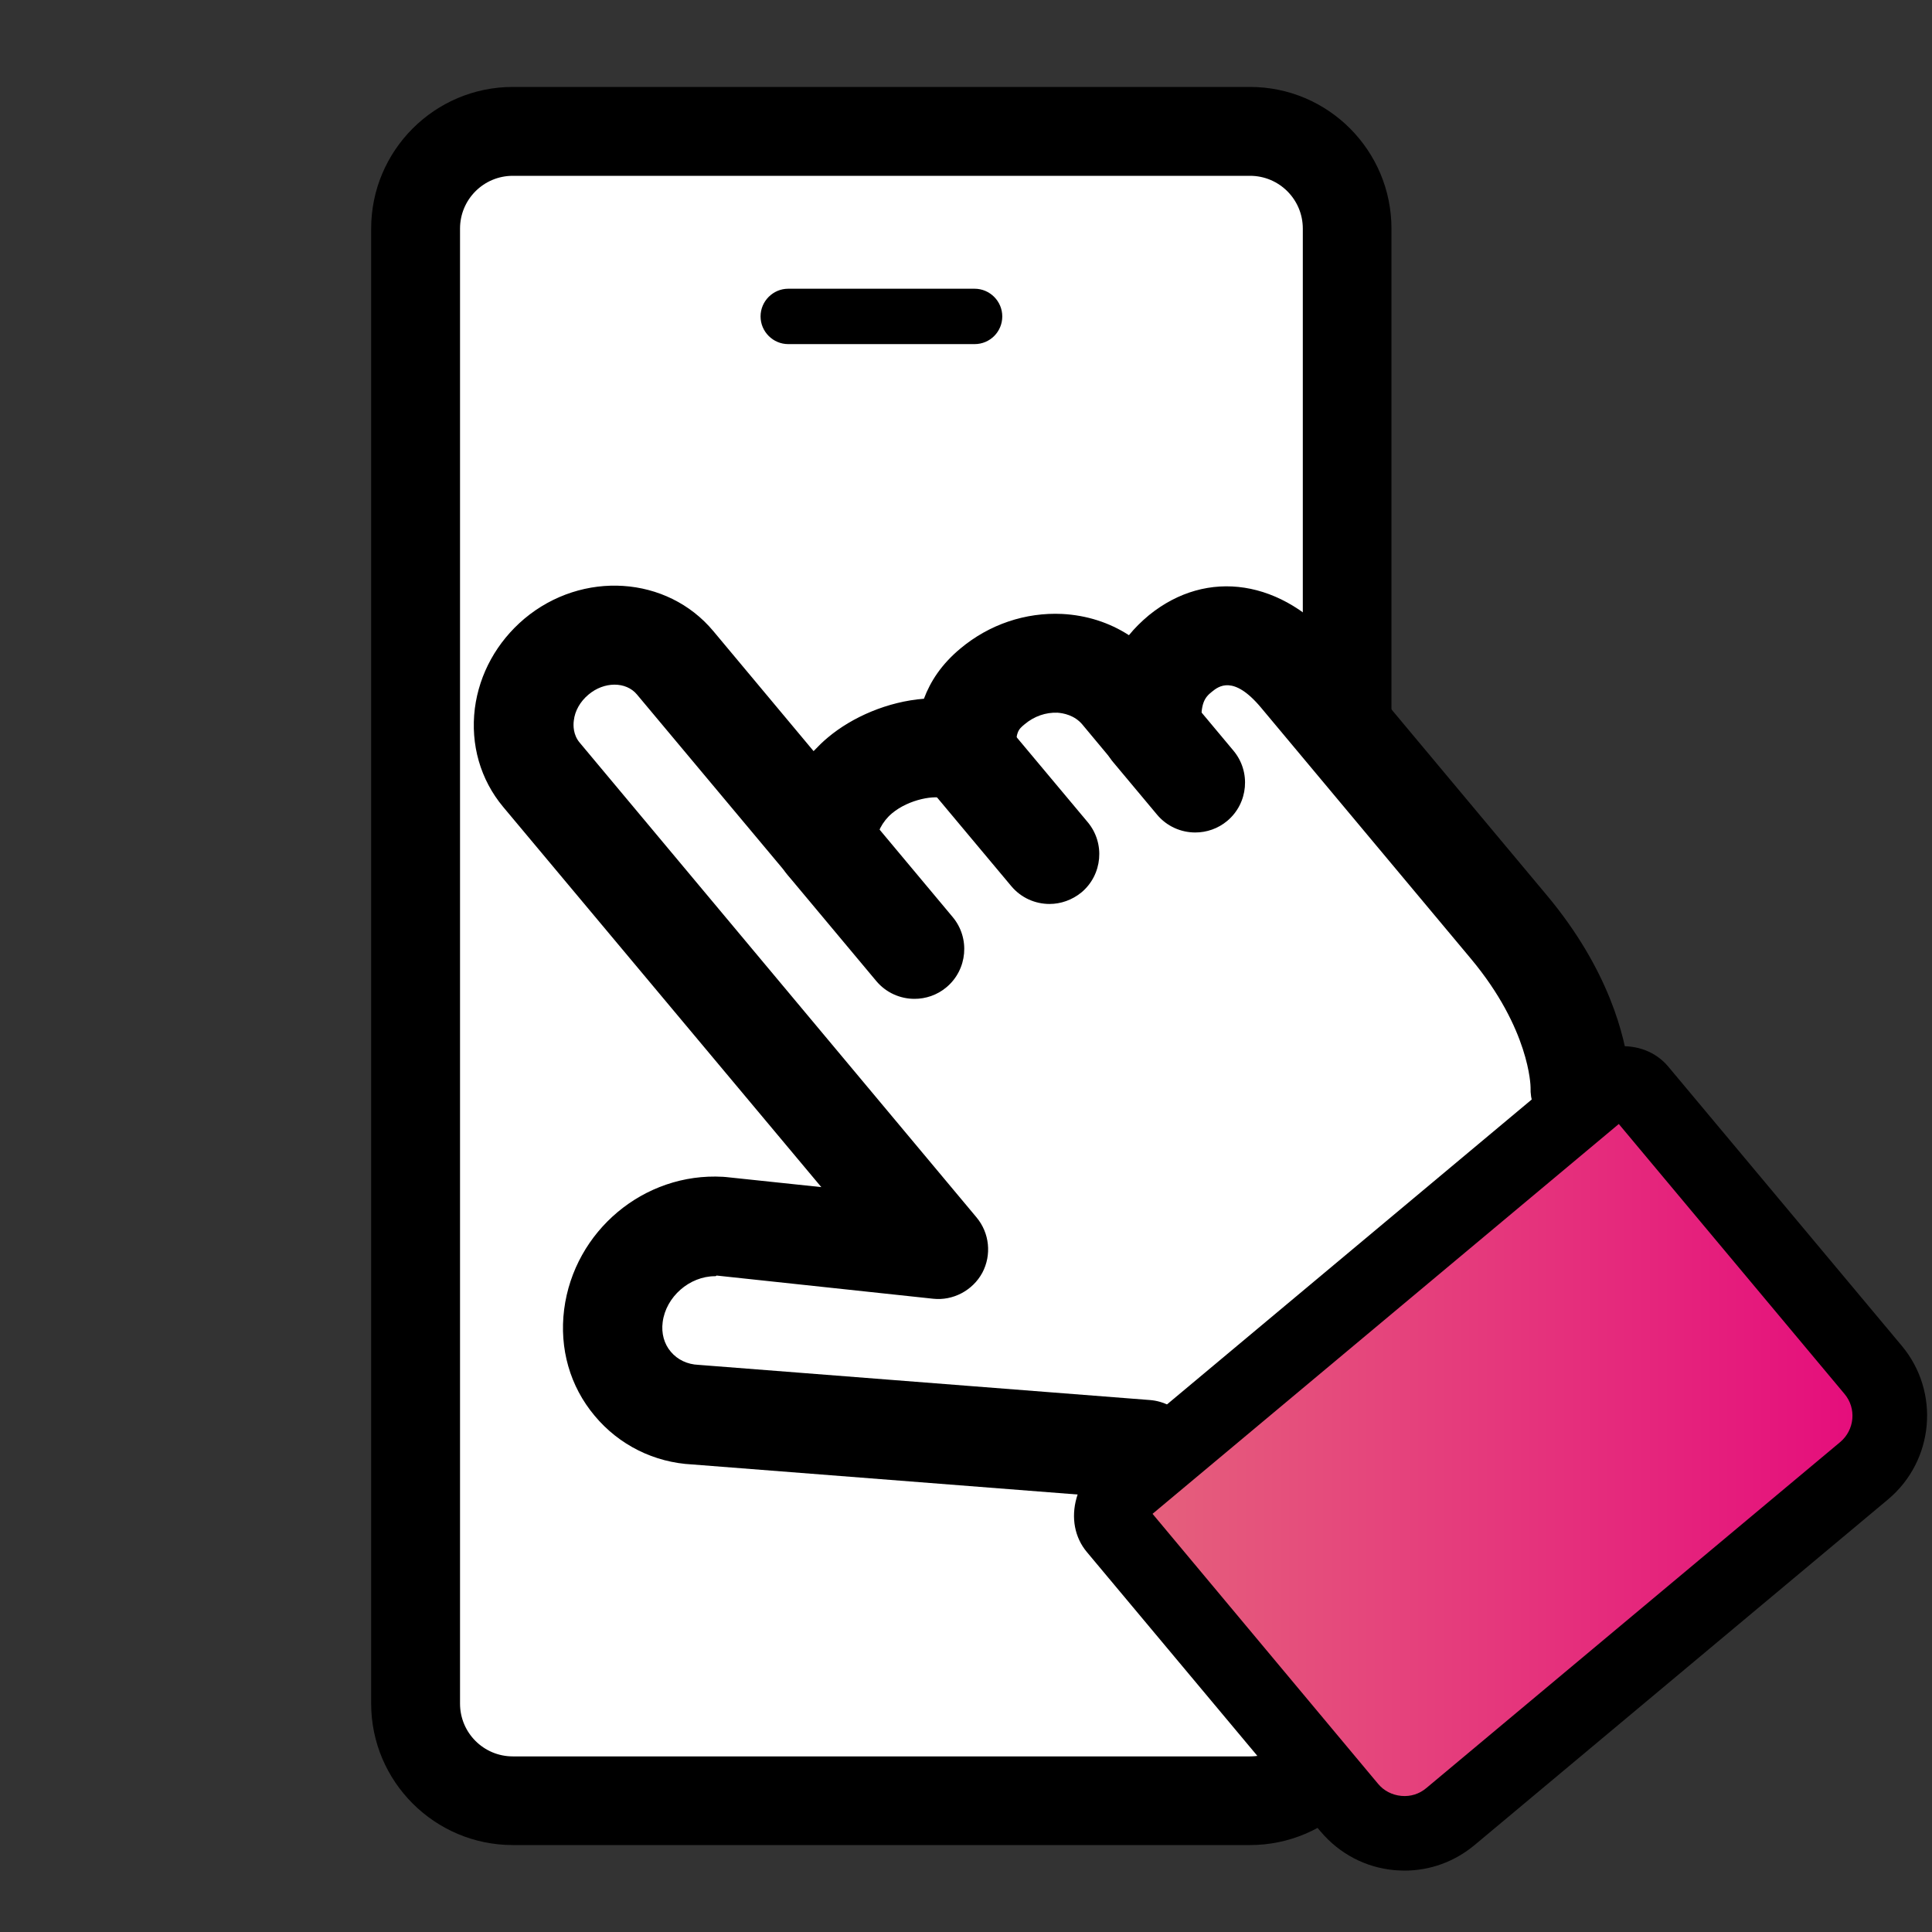
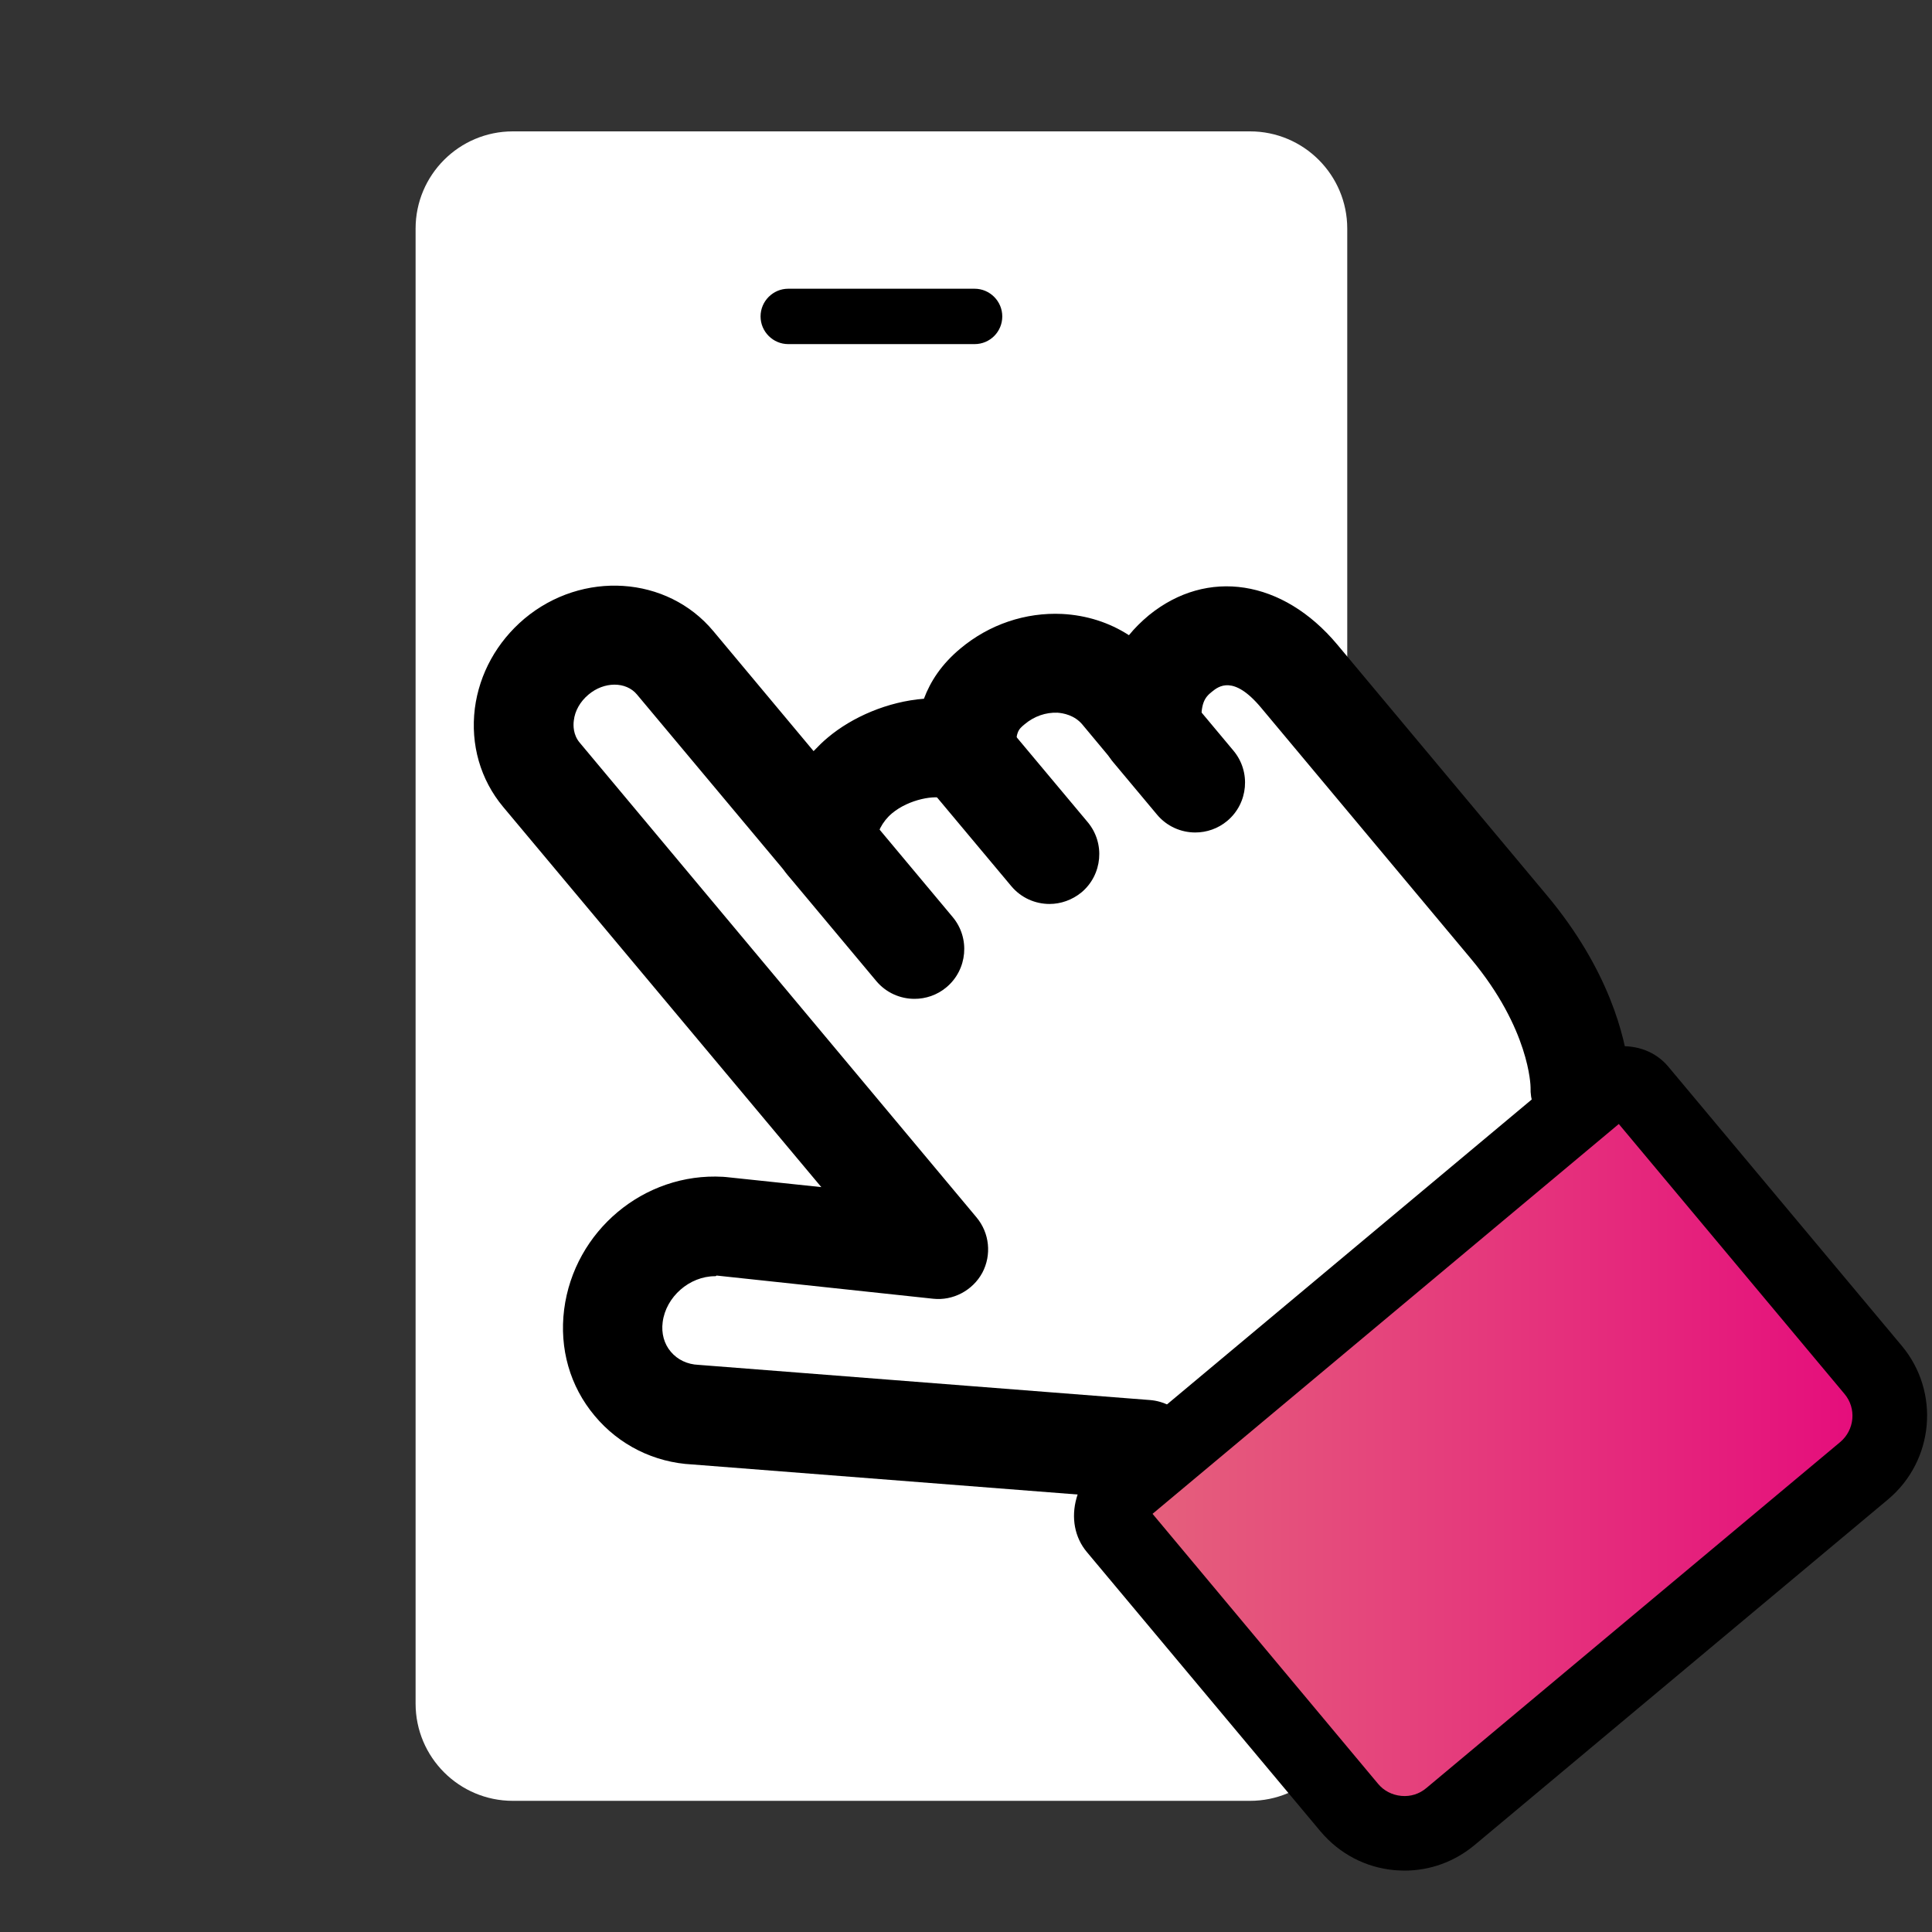
<svg xmlns="http://www.w3.org/2000/svg" version="1.1" id="레이어_1" x="0px" y="0px" viewBox="0 0 90 90" style="enable-background:new 0 0 90 90;" xml:space="preserve">
  <rect x="0" y="0" width="90" height="90" fill="#333333" stroke="none" />
  <style type="text/css">
	.st0{fill:url(#SVGID_1_);}
	.st1{fill:url(#SVGID_00000057129067567889399380000012540931109605819792_);}
	.st2{fill:url(#SVGID_00000121240489631282235930000006651804011513376642_);}
	.st3{fill:#FFFFFF;}
	.st4{fill:url(#SVGID_00000105393031478898027700000005932086694112756911_);}
	.st5{fill:url(#SVGID_00000011753309807143747560000015330979582954354339_);}
	.st6{fill:none;stroke:#000000;stroke-width:25;stroke-linecap:round;stroke-linejoin:round;stroke-miterlimit:10;}
	.st7{fill:url(#SVGID_00000041976155899634814770000009624845499224575662_);stroke:#000000;stroke-width:15;stroke-miterlimit:10;}
	.st8{fill:url(#SVGID_00000076586211493473988620000002467604764054955421_);stroke:#000000;stroke-width:15;stroke-miterlimit:10;}
	.st9{fill:url(#SVGID_00000108994033753200806380000009145893233660780976_);}
	.st10{fill:url(#SVGID_00000036959255981231928450000012673957658376974767_);}
	.st11{fill:url(#SVGID_00000082341603017563004150000002949447823345713293_);}
	.st12{fill:url(#SVGID_00000059991866470118728770000002475805637496862101_);}
	.st13{fill:url(#SVGID_00000154423722189244972120000011051005379490775462_);}
	.st14{fill:url(#SVGID_00000005950509371019479620000016595112170825389998_);}
	.st15{fill:#FFFFFF;stroke:#000000;stroke-width:2.5;stroke-linecap:round;stroke-linejoin:round;}
	.st16{fill:url(#SVGID_00000024704557625660217780000016924628492077490094_);}
</style>
  <g>
    <g>
      <g>
        <g>
          <linearGradient id="SVGID_1_" gradientUnits="userSpaceOnUse" x1="31.681" y1="-89.066" x2="63.306" y2="-78.376">
            <stop offset="0" style="stop-color:#E5637C" />
            <stop offset="1" style="stop-color:#E50A7C" />
          </linearGradient>
          <path class="st0" d="M28.72-78.5c0,0,5.81-19.94,35.21-11.47C63.93-89.97,57.65-65.69,28.72-78.5z" />
          <path d="M44.02-72.92c-4.82,0-10.22-1.31-16.05-3.89c-0.85-0.37-1.28-1.32-1.02-2.21c0.05-0.16,1.15-3.86,4.65-7.54      c3.19-3.36,9.07-7.36,18.97-7.36c4.22,0,8.89,0.73,13.88,2.17c0.96,0.28,1.53,1.27,1.28,2.24c-0.04,0.17-1.12,4.22-4.3,8.28      C58.44-77.44,53.01-72.92,44.02-72.92z M31.11-79.49c4.71,1.91,9.05,2.87,12.91,2.87c11.26,0,15.97-8.39,17.51-12.1      c-3.94-1-7.62-1.51-10.97-1.51C37.76-90.22,32.71-82.76,31.11-79.49z" />
        </g>
        <g>
          <linearGradient id="SVGID_00000140005037314995930030000002975344308693114762_" gradientUnits="userSpaceOnUse" x1="-5.345" y1="-89.234" x2="28.062" y2="-77.208">
            <stop offset="0" style="stop-color:#E5637C" />
            <stop offset="1" style="stop-color:#E50A7C" />
          </linearGradient>
          <path style="fill:url(#SVGID_00000140005037314995930030000002975344308693114762_);" d="M28.72-78.5      c0,0-5.81-19.94-35.21-11.47C-6.5-89.97-0.21-65.69,28.72-78.5z" />
          <path d="M13.41-72.92C13.41-72.92,13.41-72.92,13.41-72.92c-9,0-14.43-4.52-17.4-8.31c-3.18-4.06-4.25-8.11-4.3-8.28      c-0.25-0.97,0.32-1.96,1.28-2.24c4.99-1.44,9.66-2.17,13.88-2.17c9.89,0,15.77,4,18.97,7.36c3.49,3.67,4.6,7.38,4.65,7.54      c0.26,0.89-0.18,1.83-1.02,2.2C23.63-74.23,18.23-72.92,13.41-72.92z M-4.11-88.71c1.5,3.72,6.15,12.09,17.52,12.09c0,0,0,0,0,0      c3.86,0,8.2-0.97,12.92-2.88c-1.57-3.28-6.56-10.73-19.46-10.73C3.52-90.22-0.16-89.71-4.11-88.71z" />
        </g>
        <g>
          <path d="M28.72-52.34c-1.02,0-1.85-0.83-1.85-1.85V-78.5c0-1.02,0.83-1.85,1.85-1.85c1.02,0,1.85,0.83,1.85,1.85v24.31      C30.56-53.17,29.74-52.34,28.72-52.34z" />
        </g>
        <g>
          <path d="M28.72-76.66c-0.48,0-0.96-0.19-1.33-0.56c-9.63-9.95-26.25-8.27-26.41-8.26c-1.02,0.11-1.92-0.62-2.03-1.64      c-0.11-1.01,0.62-1.92,1.64-2.03c0.75-0.08,18.59-1.88,29.47,9.36c0.71,0.73,0.69,1.9-0.04,2.61      C29.64-76.83,29.18-76.66,28.72-76.66z" />
        </g>
        <g>
          <path d="M28.72-76.66c-0.46,0-0.92-0.17-1.28-0.52c-0.73-0.71-0.75-1.88-0.04-2.61c10.87-11.24,28.71-9.44,29.47-9.36      c1.01,0.11,1.75,1.02,1.64,2.03c-0.11,1.01-1.01,1.75-2.03,1.64c-0.18-0.02-16.82-1.66-26.41,8.26      C29.68-76.84,29.2-76.66,28.72-76.66z" />
        </g>
      </g>
      <g>
        <linearGradient id="SVGID_00000083775169155829336130000002524846064587248050_" gradientUnits="userSpaceOnUse" x1="10.239" y1="-60.719" x2="61.994" y2="-27.079">
          <stop offset="0" style="stop-color:#E5637C" />
          <stop offset="1" style="stop-color:#E50A7C" />
        </linearGradient>
        <path style="fill:url(#SVGID_00000083775169155829336130000002524846064587248050_);" d="M3.58-48.08l19.15,12.1l31.12-12.1     C24.86-75.75,4.37-48.35,3.58-48.08z" />
        <path d="M22.73-34.14c-0.34,0-0.69-0.1-0.99-0.29L2.59-46.52c-0.6-0.38-0.93-1.08-0.85-1.78c0.06-0.52,0.34-0.98,0.75-1.27     c0.1-0.1,0.27-0.28,0.43-0.45C10.64-58.16,19.07-62.29,28-62.29c9.05,0,18.18,4.33,27.13,12.87c0.46,0.44,0.66,1.07,0.54,1.69     c-0.12,0.62-0.55,1.13-1.14,1.36L23.4-34.26C23.18-34.18,22.96-34.14,22.73-34.14z M6.51-48.42l16.42,10.37l27.48-10.68     c-7.52-6.55-15.05-9.87-22.41-9.87C20.46-58.59,13.24-55.17,6.51-48.42z" />
      </g>
      <g>
        <g>
          <path class="st3" d="M61.52-37.91c0.9-0.52,1.35-2.01,0.99-3.31l-2.57-9.41c-0.36-1.31-1.41-2.05-2.34-1.64l-19.21,8.3      c-0.93,0.4-2.49,0.7-3.46,0.66l-16.12-0.65c-0.97-0.04-1.51-1.16-1.19-2.49l2.4-10.19c0.31-1.33-0.1-3.03-0.92-3.78l-2.98-2.74      c-0.82-0.75-1.92-0.4-2.44,0.79c0,0-13.48,17.7-13.48,19.1v19.83c1.77,0.51,34.73-0.11,34.73-0.11c0.97,0,1.77-0.05,1.77-0.1      c0-0.06,0.74-0.52,1.64-1.04L61.52-37.91z" />
          <path d="M8.09-21.4C8.09-21.4,8.09-21.4,8.09-21.4c-7.45,0-8.02-0.16-8.39-0.27c-0.79-0.23-1.34-0.95-1.34-1.77v-19.83      c0-0.8,0-1.48,7.1-11.17c2.99-4.08,6.02-8.08,6.65-8.9c0.65-1.28,1.81-2.06,3.08-2.06c0.79,0,1.57,0.31,2.19,0.88l2.98,2.74      c1.3,1.2,1.93,3.59,1.47,5.57l-2.4,10.19c-0.02,0.09-0.03,0.17-0.04,0.24l15.63,0.63c0.7,0.03,1.99-0.22,2.65-0.51l19.21-8.3      c0.4-0.17,0.82-0.26,1.26-0.26c1.64,0,3.09,1.25,3.6,3.11l2.57,9.41c0.58,2.14-0.22,4.46-1.86,5.4L39.26-23.09      c-0.62,0.35-1.05,0.62-1.25,0.75c-0.34,0.31-0.87,0.55-1.72,0.6c-0.37,0.02-0.85,0.03-1.35,0.03      C34.81-21.7,18.26-21.4,8.09-21.4z M2.05-25.15c1.06,0.03,2.89,0.06,6.04,0.06c10.14,0,26.65-0.31,26.81-0.31      c0.47,0,0.82-0.01,1.06-0.02c0.38-0.26,0.86-0.53,1.46-0.88L60.58-39.5c0.11-0.12,0.32-0.65,0.16-1.24l-2.57-9.41      c-0.04-0.13-0.08-0.23-0.13-0.3l-18.91,8.17c-1.17,0.51-3.03,0.86-4.26,0.81l-16.12-0.65c-0.92-0.04-1.74-0.47-2.31-1.22      c-0.7-0.92-0.92-2.21-0.6-3.54l2.4-10.18c0.19-0.8-0.13-1.78-0.37-2l-2.58-2.37c-0.04,0.06-0.08,0.12-0.12,0.18      C9.28-53.55,2.91-44.79,2.05-42.99V-25.15z" />
        </g>
        <g>
          <linearGradient id="SVGID_00000144318855960491654890000015984721192438749867_" gradientUnits="userSpaceOnUse" x1="-10.503" y1="-35.351" x2="1.034" y2="-35.351">
            <stop offset="0" style="stop-color:#E5637C" />
            <stop offset="1" style="stop-color:#E50A7C" />
          </linearGradient>
          <path style="fill:url(#SVGID_00000144318855960491654890000015984721192438749867_);" d="M1.03-24.69c0,1.21-0.91,2.2-2.02,2.2      h-7.49c-1.11,0-2.02-0.99-2.02-2.2v-21.32c0-1.21,0.91-2.2,2.02-2.2h7.49c1.11,0,2.02,0.99,2.02,2.2V-24.69z" />
          <path d="M-0.99-20.64h-7.49c-2.13,0-3.87-1.82-3.87-4.05v-21.32c0-2.23,1.74-4.05,3.87-4.05h7.49c2.13,0,3.87,1.82,3.87,4.05      v21.32C2.88-22.46,1.14-20.64-0.99-20.64z M-8.48-46.37c-0.03,0-0.18,0.12-0.18,0.36v21.32c0,0.24,0.14,0.36,0.18,0.36h7.49      c0.03,0,0.18-0.12,0.18-0.36v-21.32c0-0.24-0.14-0.36-0.18-0.36H-8.48z" />
        </g>
      </g>
    </g>
  </g>
  <rect x="308.87" y="-77.35" class="st3" width="299.03" height="273" />
  <linearGradient id="SVGID_00000162309767560257587060000006401471117160680377_" gradientUnits="userSpaceOnUse" x1="362.666" y1="19.685" x2="542.944" y2="19.685">
    <stop offset="0" style="stop-color:#E5637C" />
    <stop offset="1" style="stop-color:#E50A7C" />
  </linearGradient>
  <rect x="362.67" y="-19.75" style="fill:url(#SVGID_00000162309767560257587060000006401471117160680377_);" width="180.28" height="78.87" />
  <g>
    <line class="st6" x1="297.71" y1="200.29" x2="249.99" y2="294.41" />
    <line class="st6" x1="655.62" y1="294.41" x2="607.9" y2="200.29" />
    <path class="st6" d="M560.18-87.35H345.43c-26.36,0-47.72,21.37-47.72,47.72v239.93H607.9V-39.63   C607.9-65.99,586.53-87.35,560.18-87.35z M542.94,59.12H362.67v-78.87h180.28V59.12z" />
    <line class="st6" x1="273.85" y1="261.93" x2="631.76" y2="261.93" />
  </g>
  <linearGradient id="SVGID_00000045585919191857165360000012085735375038396604_" gradientUnits="userSpaceOnUse" x1="348.582" y1="123.577" x2="399.284" y2="123.577">
    <stop offset="0" style="stop-color:#E5637C" />
    <stop offset="1" style="stop-color:#E50A7C" />
  </linearGradient>
  <path style="fill:url(#SVGID_00000045585919191857165360000012085735375038396604_);stroke:#000000;stroke-width:15;stroke-miterlimit:10;" d="  M373.93,148.93c-14,0-25.35-11.35-25.35-25.35c0-14,11.35-25.35,25.35-25.35c14,0,25.35,11.35,25.35,25.35  C399.28,137.58,387.93,148.93,373.93,148.93z" />
  <linearGradient id="SVGID_00000121250511156955264630000010674694218153233847_" gradientUnits="userSpaceOnUse" x1="506.324" y1="123.577" x2="557.028" y2="123.577">
    <stop offset="0" style="stop-color:#E5637C" />
    <stop offset="1" style="stop-color:#E50A7C" />
  </linearGradient>
  <path style="fill:url(#SVGID_00000121250511156955264630000010674694218153233847_);stroke:#000000;stroke-width:15;stroke-miterlimit:10;" d="  M531.68,148.93c-14,0-25.35-11.35-25.35-25.35c0-14,11.35-25.35,25.35-25.35c14,0,25.35,11.35,25.35,25.35  C557.03,137.58,545.68,148.93,531.68,148.93z" />
  <g>
    <g>
      <g>
        <g>
          <linearGradient id="SVGID_00000007399032338520028740000010731665927670733503_" gradientUnits="userSpaceOnUse" x1="-299.292" y1="-198.754" x2="-246.774" y2="-198.754">
            <stop offset="0" style="stop-color:#E5637C" />
            <stop offset="1" style="stop-color:#E50A7C" />
          </linearGradient>
          <path style="fill:url(#SVGID_00000007399032338520028740000010731665927670733503_);" d="M-273.03-225.01      c-14.5,0-26.26,11.76-26.26,26.26c0,14.5,11.76,26.26,26.26,26.26c14.5,0,26.26-11.76,26.26-26.26      C-246.77-213.26-258.53-225.01-273.03-225.01z" />
          <path d="M-273.03-170.67c-15.49,0-28.09-12.6-28.09-28.09s12.6-28.09,28.09-28.09c15.49,0,28.09,12.6,28.09,28.09      S-257.55-170.67-273.03-170.67z M-273.03-223.18c-13.47,0-24.43,10.96-24.43,24.43c0,13.47,10.96,24.43,24.43,24.43      c13.47,0,24.43-10.96,24.43-24.43C-248.6-212.23-259.56-223.18-273.03-223.18z" />
        </g>
        <path d="M-247.44-171.27c-0.47,0-0.94-0.18-1.29-0.54l-7.06-7.06c-0.71-0.71-0.71-1.87,0-2.59c0.71-0.71,1.87-0.71,2.59,0     l7.06,7.06c0.71,0.71,0.71,1.87,0,2.59C-246.51-171.45-246.97-171.27-247.44-171.27z" />
        <g>
          <ellipse transform="matrix(0.923 -0.385 0.385 0.923 55.48 -120.462)" class="st3" cx="-273.03" cy="-198.75" rx="18.57" ry="18.57" />
          <path d="M-273.03-178.36c-11.25,0-20.4-9.15-20.4-20.4c0-11.25,9.15-20.4,20.4-20.4c11.25,0,20.4,9.15,20.4,20.4      C-252.64-187.51-261.79-178.36-273.03-178.36z M-273.03-215.49c-9.23,0-16.74,7.51-16.74,16.74c0,9.23,7.51,16.74,16.74,16.74      c9.23,0,16.74-7.51,16.74-16.74C-256.29-207.98-263.8-215.49-273.03-215.49z" />
        </g>
      </g>
      <g>
        <linearGradient id="SVGID_00000078746728946006470820000000046202246515229098_" gradientUnits="userSpaceOnUse" x1="-253.118" y1="-167.267" x2="-229.974" y2="-167.267">
          <stop offset="0" style="stop-color:#E5637C" />
          <stop offset="1" style="stop-color:#E50A7C" />
        </linearGradient>
        <polygon style="fill:url(#SVGID_00000078746728946006470820000000046202246515229098_);" points="-229.97,-162.92      -237.19,-155.69 -253.12,-171.62 -245.9,-178.84    " />
        <path d="M-237.19-153.87c-0.48,0-0.95-0.19-1.29-0.54l-15.92-15.92c-0.71-0.71-0.71-1.87,0-2.59l7.22-7.22     c0.69-0.69,1.9-0.69,2.59,0l15.92,15.92c0.71,0.71,0.71,1.87,0,2.59l-7.22,7.22C-236.24-154.06-236.71-153.87-237.19-153.87z      M-250.53-171.62l13.34,13.34l4.63-4.64l-13.34-13.34L-250.53-171.62z" />
      </g>
      <g>
        <linearGradient id="SVGID_00000122692078464299926610000009505347848286298502_" gradientUnits="userSpaceOnUse" x1="-283.4" y1="-198.801" x2="-262.761" y2="-198.801">
          <stop offset="0" style="stop-color:#E5637C" />
          <stop offset="1" style="stop-color:#E50A7C" />
        </linearGradient>
        <polygon style="fill:url(#SVGID_00000122692078464299926610000009505347848286298502_);" points="-262.76,-202.5 -269.38,-202.5      -269.38,-209.12 -276.78,-209.12 -276.78,-202.5 -283.4,-202.5 -283.4,-195.1 -276.78,-195.1 -276.78,-188.48 -269.38,-188.48      -269.38,-195.1 -262.76,-195.1    " />
-         <path d="M-269.38-186.65h-7.39c-1.01,0-1.83-0.82-1.83-1.83v-4.79h-4.79c-1.01,0-1.83-0.82-1.83-1.83v-7.39     c0-1.01,0.82-1.83,1.83-1.83h4.79v-4.79c0-1.01,0.82-1.83,1.83-1.83h7.39c1.01,0,1.83,0.82,1.83,1.83v4.79h4.8     c1.01,0,1.83,0.82,1.83,1.83v7.39c0,1.01-0.82,1.83-1.83,1.83h-4.8v4.79C-267.56-187.47-268.37-186.65-269.38-186.65z      M-274.95-190.31h3.74v-4.79c0-1.01,0.82-1.83,1.83-1.83h4.79v-3.74h-4.79c-1.01,0-1.83-0.82-1.83-1.83v-4.79h-3.74v4.79     c0,1.01-0.82,1.83-1.83,1.83h-4.79v3.74h4.79c1.01,0,1.83,0.82,1.83,1.83V-190.31z" />
      </g>
    </g>
    <g>
      <circle class="st3" cx="-239.86" cy="-222.88" r="4.26" />
      <path d="M-239.86-217.1c-3.19,0-5.78-2.59-5.78-5.78c0-3.19,2.59-5.78,5.78-5.78c3.19,0,5.78,2.59,5.78,5.78    C-234.08-219.69-236.67-217.1-239.86-217.1z M-239.86-225.62c-1.51,0-2.74,1.23-2.74,2.74c0,1.51,1.23,2.74,2.74,2.74    c1.51,0,2.74-1.23,2.74-2.74C-237.12-224.39-238.35-225.62-239.86-225.62z" />
    </g>
    <ellipse transform="matrix(0.976 -0.218 0.218 0.976 40.316 -56.426)" cx="-235.6" cy="-210.95" rx="2.14" ry="2.14" />
  </g>
  <g>
    <g>
      <g>
        <g>
          <linearGradient id="SVGID_00000034780424167281443030000006916830170634142116_" gradientUnits="userSpaceOnUse" x1="-282.038" y1="-74.943" x2="-223.235" y2="-74.943">
            <stop offset="0" style="stop-color:#E5637C" />
            <stop offset="1" style="stop-color:#E50A7C" />
          </linearGradient>
          <circle style="fill:url(#SVGID_00000034780424167281443030000006916830170634142116_);" cx="-252.64" cy="-74.94" r="29.4" />
          <path d="M-252.64-43.69c-17.23,0-31.25-14.02-31.25-31.25c0-17.23,14.02-31.25,31.25-31.25c17.23,0,31.25,14.02,31.25,31.25      C-221.39-57.71-235.41-43.69-252.64-43.69z M-252.64-102.5c-15.19,0-27.56,12.36-27.56,27.56c0,15.19,12.36,27.56,27.56,27.56      c15.19,0,27.56-12.36,27.56-27.56C-225.08-90.14-237.44-102.5-252.64-102.5z" />
        </g>
        <g>
          <path class="st3" d="M-233.13-74.94c0,10.78-8.74,19.51-19.51,19.51c-10.78,0-19.51-8.74-19.51-19.51      c0-10.78,8.74-19.51,19.51-19.51C-241.86-94.45-233.13-85.72-233.13-74.94z" />
          <path d="M-252.64-53.59c-11.78,0-21.36-9.58-21.36-21.36c0-11.78,9.58-21.36,21.36-21.36c11.78,0,21.36,9.58,21.36,21.36      C-231.28-63.17-240.86-53.59-252.64-53.59z M-252.64-92.61c-9.74,0-17.66,7.92-17.66,17.66c0,9.74,7.92,17.66,17.66,17.66      c9.74,0,17.66-7.92,17.66-17.66C-234.97-84.68-242.9-92.61-252.64-92.61z" />
        </g>
        <g>
          <linearGradient id="SVGID_00000155113653894550031390000014024042418591521929_" gradientUnits="userSpaceOnUse" x1="-238.599" y1="-102.377" x2="-216.327" y2="-102.377">
            <stop offset="0" style="stop-color:#E5637C" />
            <stop offset="1" style="stop-color:#E50A7C" />
          </linearGradient>
          <path style="fill:url(#SVGID_00000155113653894550031390000014024042418591521929_);" d="M-216.33-100.47      c0-7.21-5.84-13.05-13.05-13.05c-3.6,0-6.86,1.46-9.23,3.82l18.45,18.45C-217.79-93.6-216.33-96.86-216.33-100.47z" />
          <path d="M-220.15-89.39c-0.49,0-0.96-0.19-1.31-0.54l-18.45-18.45c-0.35-0.35-0.54-0.82-0.54-1.31c0-0.49,0.19-0.96,0.54-1.31      c2.81-2.81,6.55-4.36,10.53-4.36c8.21,0,14.89,6.68,14.89,14.89c0,3.98-1.55,7.72-4.36,10.53      C-219.19-89.59-219.66-89.39-220.15-89.39z M-235.88-109.59l15.63,15.63c1.35-1.89,2.08-4.14,2.08-6.51      c0-6.18-5.02-11.2-11.2-11.2C-231.74-111.67-234-110.94-235.88-109.59z" />
        </g>
        <g>
          <path d="M-224.63-38.61c-0.58,0-1.16-0.28-1.52-0.79l-5.66-8.12c-0.58-0.84-0.38-1.99,0.46-2.57c0.84-0.58,1.99-0.38,2.57,0.46      l5.66,8.12c0.58,0.84,0.38,1.99-0.46,2.57C-223.9-38.72-224.27-38.61-224.63-38.61z" />
        </g>
        <g>
          <linearGradient id="SVGID_00000100357600643415961830000005665844799775772310_" gradientUnits="userSpaceOnUse" x1="-288.947" y1="-102.377" x2="-266.674" y2="-102.377">
            <stop offset="0" style="stop-color:#E5637C" />
            <stop offset="1" style="stop-color:#E50A7C" />
          </linearGradient>
          <path style="fill:url(#SVGID_00000100357600643415961830000005665844799775772310_);" d="M-288.95-100.47      c0-7.21,5.84-13.05,13.05-13.05c3.6,0,6.86,1.46,9.23,3.82l-18.45,18.45C-287.49-93.6-288.95-96.86-288.95-100.47z" />
          <path d="M-285.13-89.39c-0.49,0-0.96-0.19-1.31-0.54c-2.81-2.81-4.36-6.55-4.36-10.53c0-8.21,6.68-14.89,14.89-14.89      c3.98,0,7.72,1.55,10.53,4.36c0.35,0.35,0.54,0.82,0.54,1.31c0,0.49-0.19,0.96-0.54,1.31l-18.45,18.45      C-284.17-89.59-284.64-89.39-285.13-89.39z M-275.9-111.67c-6.18,0-11.2,5.02-11.2,11.2c0,2.37,0.73,4.62,2.08,6.51l15.63-15.63      C-271.28-110.94-273.53-111.67-275.9-111.67z" />
        </g>
        <g>
          <path d="M-280.64-38.61c-0.36,0-0.73-0.11-1.05-0.33c-0.84-0.58-1.04-1.73-0.46-2.57l5.66-8.12c0.58-0.84,1.73-1.04,2.57-0.46      c0.84,0.58,1.04,1.73,0.46,2.57l-5.66,8.12C-279.49-38.89-280.06-38.61-280.64-38.61z" />
        </g>
      </g>
    </g>
    <g>
      <g>
        <polyline class="st15" points="-261.51,-74.94 -254.67,-74.94 -254.67,-81.44 -261.51,-81.44    " />
        <polyline class="st15" points="-254.67,-74.94 -261.51,-74.94 -261.51,-68.45 -254.67,-68.45    " />
      </g>
      <g>
        <polyline class="st15" points="-250.6,-81.85 -250.6,-74.94 -243.77,-74.94 -243.77,-81.85    " />
        <polyline class="st15" points="-243.77,-68.04 -243.77,-74.94 -250.6,-74.94    " />
        <path class="st15" d="M-250.6-68.45" />
      </g>
    </g>
  </g>
  <g>
    <path class="st3" d="M62.76,79.36c0,2.5-2.03,4.53-4.53,4.53H23.89c-2.5,0-4.53-2.03-4.53-4.53V10.65c0-2.5,2.03-4.53,4.53-4.53   h34.34c2.5,0,4.53,2.03,4.53,4.53V79.36z" />
-     <path d="M58.23,85.95H23.89c-3.64,0-6.6-2.96-6.6-6.59V10.65c0-3.64,2.96-6.6,6.6-6.6h34.34c3.64,0,6.59,2.96,6.59,6.6v68.71   C64.83,82.99,61.87,85.95,58.23,85.95z M23.89,8.19c-1.36,0-2.46,1.1-2.46,2.46v68.71c0,1.36,1.1,2.46,2.46,2.46h34.34   c1.36,0,2.46-1.1,2.46-2.46V10.65c0-1.36-1.1-2.46-2.46-2.46H23.89z" />
-   </g>
-   <g>
-     <line class="st3" x1="36.72" y1="14.74" x2="45.4" y2="14.74" />
+   </g>
+   <g>
    <path d="M45.4,16.03h-8.68c-0.71,0-1.29-0.58-1.29-1.29s0.58-1.29,1.29-1.29h8.68c0.71,0,1.29,0.58,1.29,1.29   S46.12,16.03,45.4,16.03z" />
  </g>
  <g>
    <g>
      <path class="st3" d="M76.77,54.52l-3.15-3.77c0,0,0.1-3.46-3.32-7.55l-9.78-11.7c-1.54-1.84-3.61-2.6-5.52-1.05    c-1.19,0.96-1.42,2.16-1.35,3.58l-1.45-1.74c-1.44-1.72-4.1-1.85-5.96-0.3c-1.09,0.92-1.26,1.89-1.24,3.15    c-1.4-0.65-3.58-0.12-4.93,1.01c-1,0.83-1.53,1.99-1.59,3.14l-7.02-8.39c-1.33-1.6-3.81-1.72-5.53-0.28    c-1.72,1.44-2.04,3.9-0.7,5.5l18.49,22.12l-10.16-1.08c-2.44-0.12-4.67,1.74-4.98,4.16c-0.31,2.42,1.41,4.48,3.85,4.61l20.98,1.63    l3.21,3.83L76.77,54.52z" />
      <path d="M56.61,73.69c-0.66,0-1.32-0.28-1.78-0.83l-2.58-3.08l-20-1.56c-1.77-0.09-3.41-0.9-4.55-2.27    c-1.15-1.37-1.65-3.13-1.42-4.95c0.47-3.66,3.72-6.39,7.4-6.18c0.04,0,0.08,0.01,0.13,0.01l4.45,0.47L23.44,37.59    c-1.06-1.27-1.53-2.9-1.32-4.59c0.21-1.62,1.03-3.1,2.31-4.18c2.7-2.26,6.65-2,8.8,0.58l4.67,5.59c0.21-0.22,0.43-0.44,0.66-0.63    c1.14-0.96,2.8-1.68,4.48-1.81c0.3-0.8,0.81-1.6,1.7-2.34c1.35-1.13,3.04-1.69,4.74-1.61c1.14,0.06,2.2,0.4,3.11,0.99    c0.26-0.32,0.57-0.63,0.93-0.93c2.72-2.21,6.24-1.66,8.77,1.36l9.78,11.7c2.89,3.46,3.63,6.59,3.81,8.13l2.67,3.19    c0.4,0.47,0.59,1.08,0.53,1.7c-0.05,0.61-0.35,1.18-0.82,1.57L58.09,73.15C57.66,73.51,57.13,73.69,56.61,73.69z M33.31,59.45    c-1.19,0-2.29,0.96-2.44,2.14c-0.07,0.52,0.07,1.02,0.38,1.38c0.31,0.37,0.77,0.59,1.29,0.61l21.04,1.64    c0.62,0.05,1.2,0.35,1.6,0.82l1.72,2.05l16.6-13.88l-1.66-1.99c-0.36-0.44-0.56-0.99-0.54-1.56c0-0.07-0.04-2.72-2.78-6    l-9.78-11.7c-1.29-1.54-1.98-0.98-2.28-0.74c-0.34,0.27-0.55,0.54-0.49,1.65c0.05,1-0.54,1.92-1.47,2.29    c-0.93,0.36-1.99,0.1-2.63-0.67l-1.45-1.74c-0.37-0.44-0.89-0.53-1.16-0.55c-0.54-0.02-1.08,0.16-1.53,0.54    c-0.3,0.25-0.42,0.35-0.41,1.35c0.01,0.8-0.4,1.54-1.07,1.97c-0.67,0.43-1.51,0.49-2.24,0.15c-0.42-0.19-1.66,0.01-2.46,0.68    c-0.45,0.38-0.73,0.92-0.76,1.48c-0.05,0.95-0.68,1.78-1.58,2.08c-0.9,0.3-1.9,0.02-2.52-0.71l-7.02-8.39    c-0.51-0.61-1.53-0.61-2.26,0.01c-0.38,0.32-0.63,0.75-0.68,1.21c-0.03,0.23-0.03,0.66,0.27,1.02l18.49,22.12    c0.61,0.73,0.71,1.75,0.27,2.58c-0.45,0.83-1.37,1.31-2.29,1.21l-10.09-1.08C33.35,59.45,33.33,59.45,33.31,59.45z" />
    </g>
  </g>
  <linearGradient id="SVGID_00000080915142129474068160000004440427654122340526_" gradientUnits="userSpaceOnUse" x1="52.248" y1="68.216" x2="87.848" y2="68.216">
    <stop offset="0" style="stop-color:#E5637C" />
    <stop offset="1" style="stop-color:#E50A7C" />
  </linearGradient>
  <polyline style="fill:url(#SVGID_00000080915142129474068160000004440427654122340526_);" points="74.93,50.49 52.25,69.77   64.83,85.95 87.85,66.78 75.59,50.48 " />
  <g>
    <line class="st3" x1="38.47" y1="39.28" x2="42.6" y2="44.21" />
    <path d="M42.6,46.53c-0.66,0-1.32-0.28-1.78-0.83l-4.13-4.94c-0.82-0.98-0.69-2.45,0.29-3.27c0.98-0.82,2.45-0.69,3.27,0.29   l4.13,4.94c0.82,0.98,0.69,2.45-0.29,3.27C43.65,46.36,43.12,46.53,42.6,46.53z" />
  </g>
  <g>
    <line class="st3" x1="44.99" y1="35.13" x2="48.89" y2="39.79" />
    <path d="M48.89,42.11c-0.66,0-1.32-0.28-1.78-0.83l-3.9-4.66c-0.82-0.98-0.69-2.45,0.29-3.27c0.99-0.82,2.45-0.69,3.27,0.29   l3.9,4.66c0.82,0.98,0.69,2.45-0.29,3.27C49.94,41.93,49.41,42.11,48.89,42.11z" />
  </g>
  <g>
-     <line class="st3" x1="53.64" y1="34.02" x2="55.68" y2="36.46" />
    <path d="M55.68,38.78c-0.66,0-1.32-0.28-1.78-0.83l-2.04-2.44c-0.82-0.98-0.69-2.45,0.29-3.27c0.99-0.82,2.45-0.69,3.27,0.29   l2.04,2.44c0.82,0.98,0.69,2.45-0.29,3.27C56.74,38.6,56.21,38.78,55.68,38.78z" />
  </g>
  <path d="M65.43,87.14c-0.15,0-0.31-0.01-0.46-0.02c-1.35-0.12-2.57-0.76-3.45-1.8L50.63,72.3c-0.57-0.68-0.74-1.6-0.48-2.52  c0.2-0.7,0.64-1.37,1.25-1.88l21.83-18.25c0.61-0.51,1.35-0.83,2.07-0.9c0.96-0.09,1.83,0.25,2.4,0.92l10.89,13.02  c1.8,2.15,1.51,5.36-0.64,7.16L68.68,85.96C67.75,86.73,66.61,87.14,65.43,87.14z M53.69,70.52l10.5,12.57  c0.27,0.33,0.66,0.53,1.09,0.57c0.43,0.04,0.84-0.09,1.17-0.37l19.27-16.11c0.68-0.57,0.77-1.58,0.2-2.25L75.41,52.36L53.69,70.52z" />
</svg>